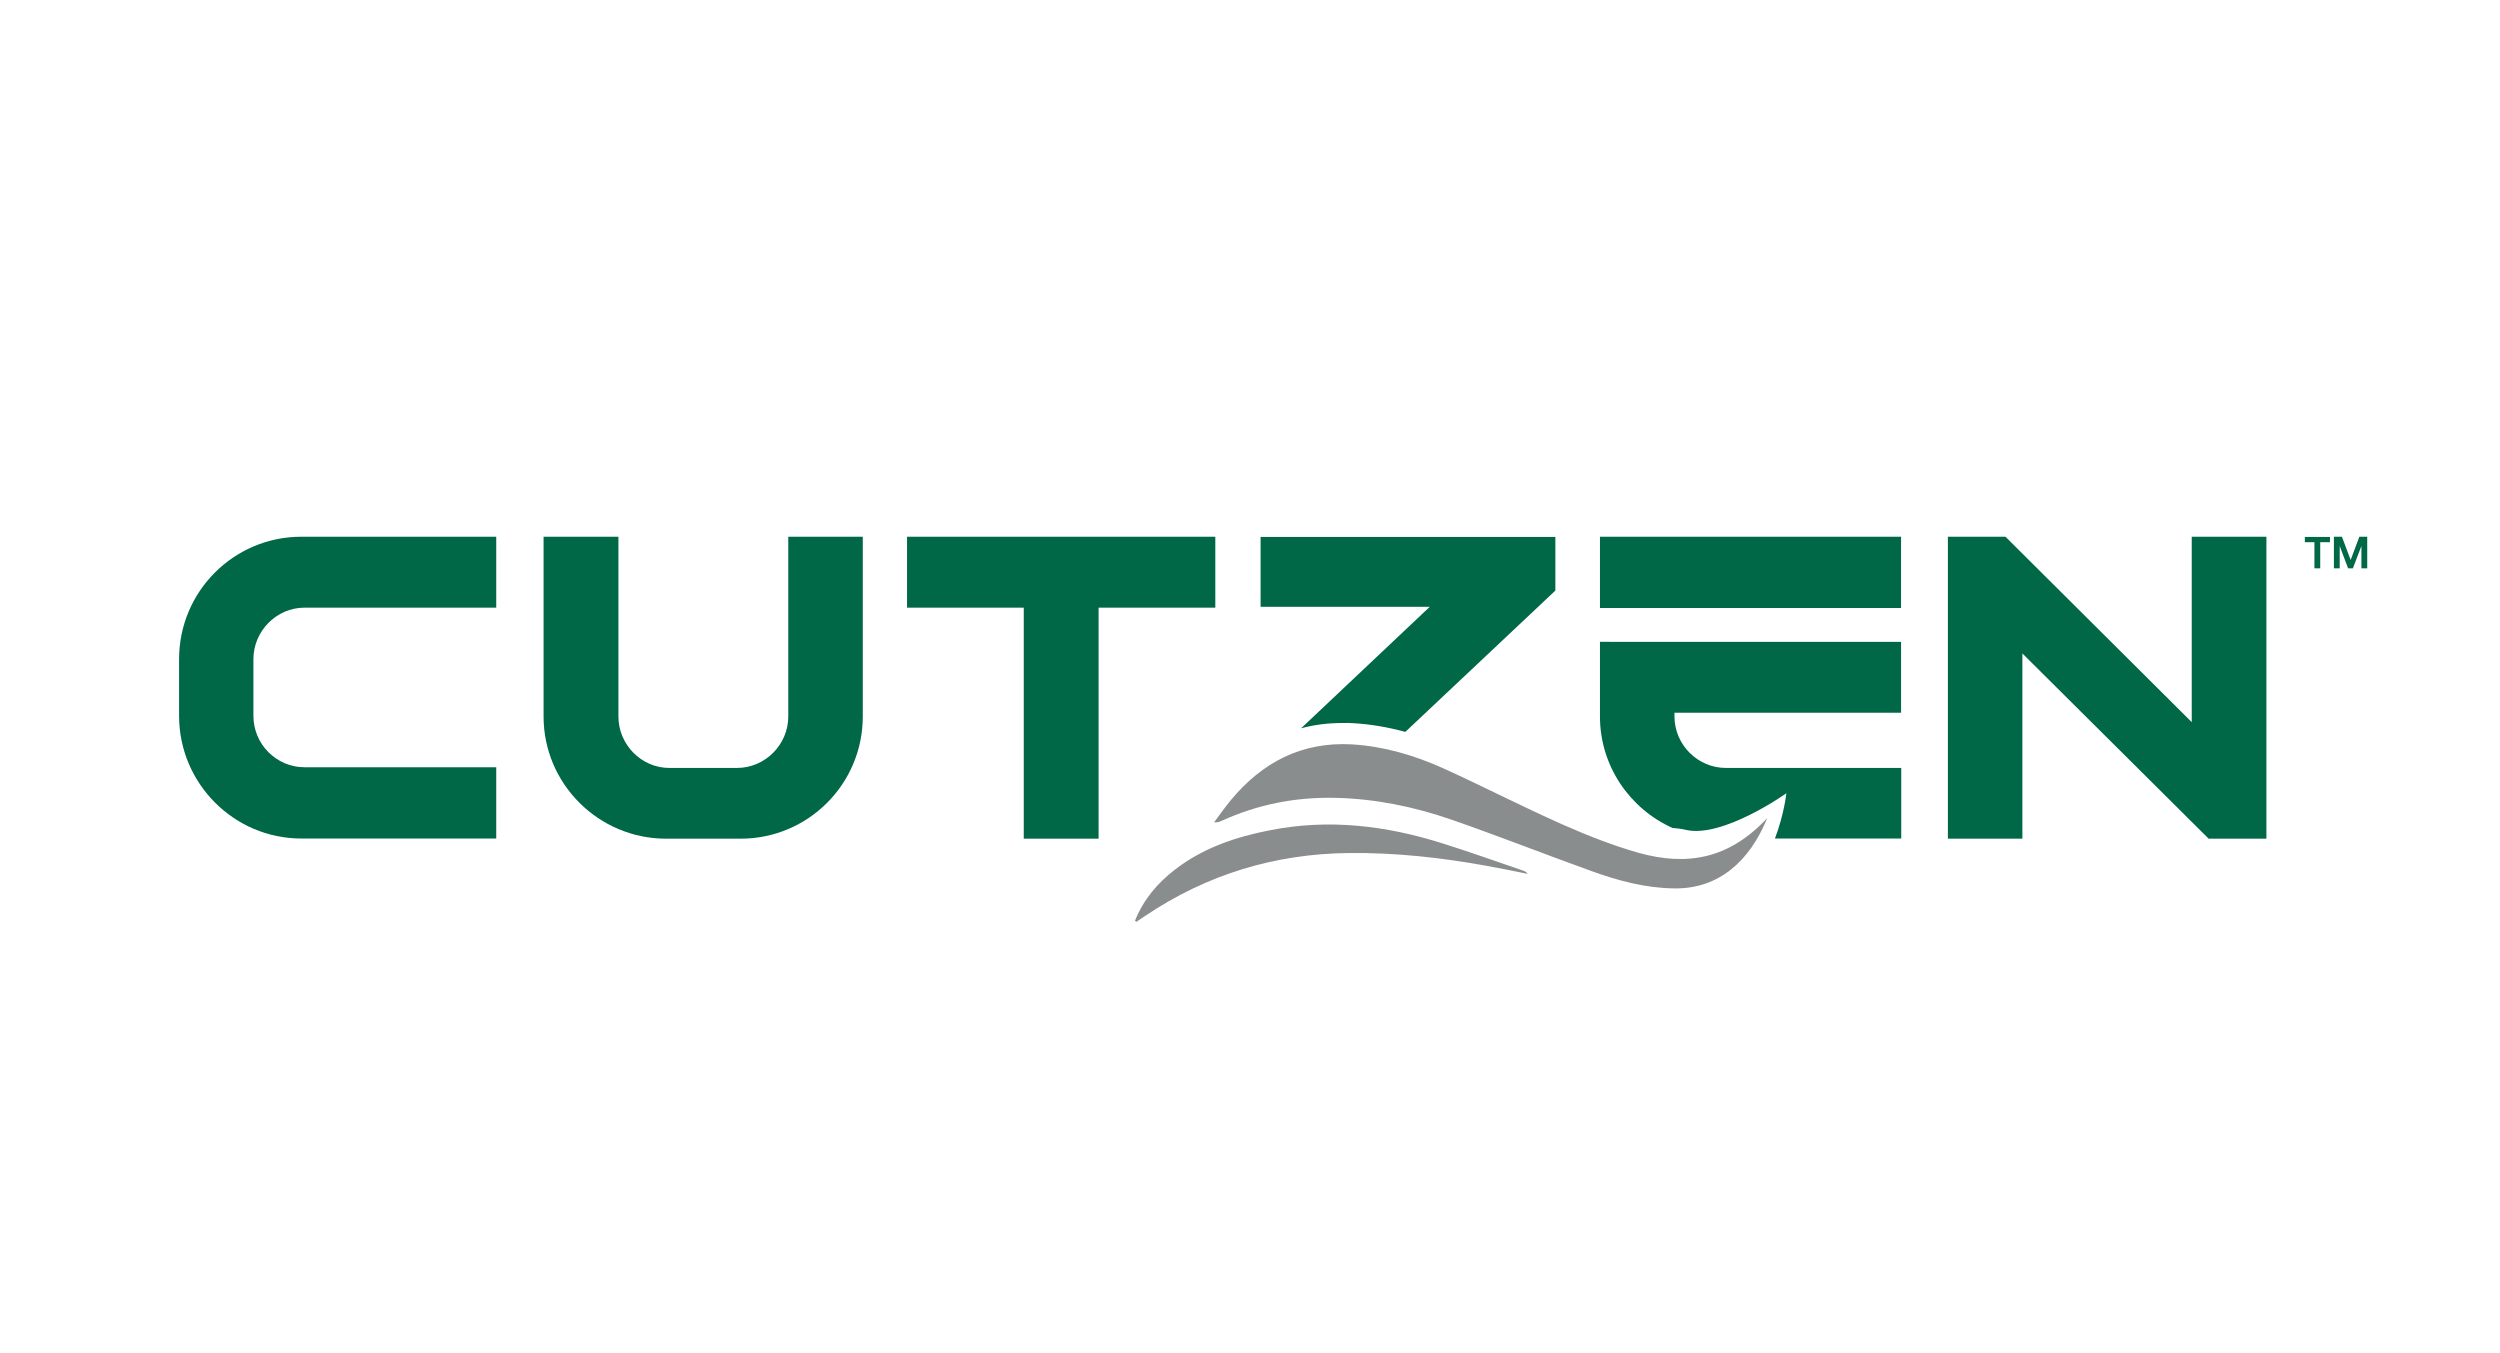
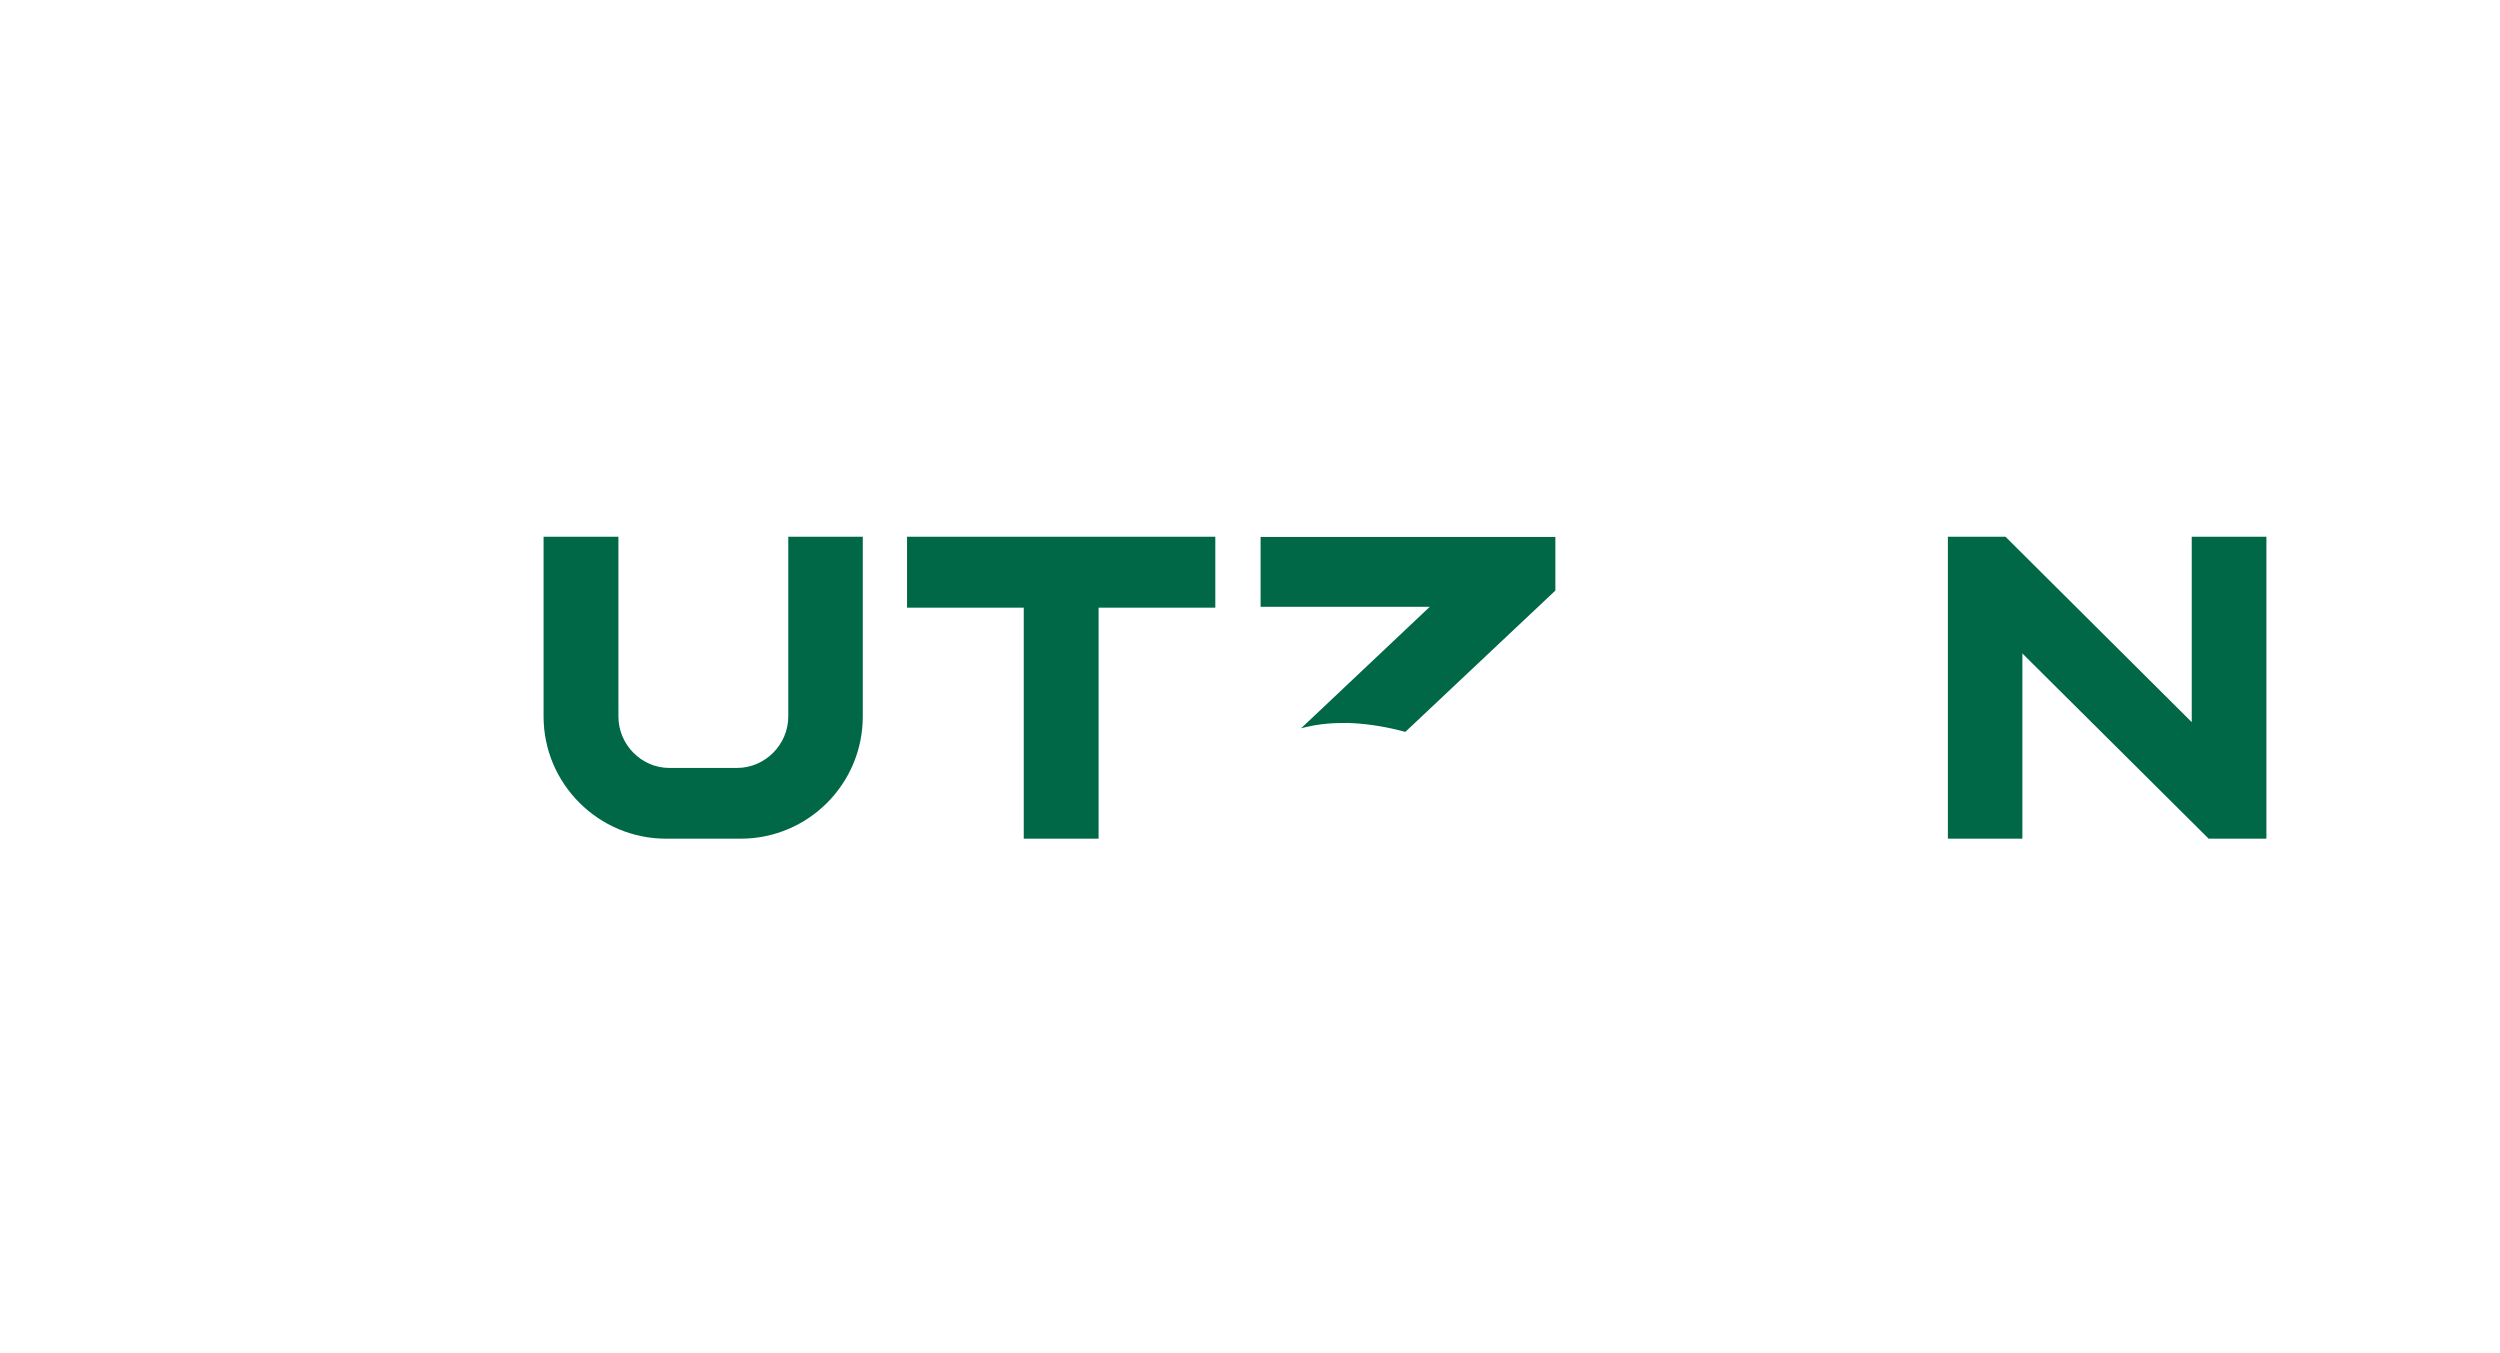
<svg xmlns="http://www.w3.org/2000/svg" version="1.1" id="Layer_1" x="0px" y="0px" viewBox="0 0 1463 792" style="enable-background:new 0 0 1463 792;" xml:space="preserve">
  <style type="text/css">
	.st0{fill:#006747;}
	.st1{fill-rule:evenodd;clip-rule:evenodd;fill:#006747;}
	.st2{fill:#898D8D;}
</style>
  <g>
-     <path class="st0" d="M1354.4,332.6v-15.3h-5.6v-3.1h14.7v3.1h-5.7v15.3H1354.4z M1365.8,332.6v-18.5h4.7l5.1,13.6l5.1-13.6h4.6   v18.5h-3.4v-13.1l-5,13.1h-2.8l-4.9-13.1v13.1H1365.8z" />
-   </g>
+     </g>
  <path class="st1" d="M433.4,490.8h-43.6c-39.4,0-71.7-32-71.7-71.5V314.1h43.8v105.2c0,16.4,13.4,30.1,29.8,30.1h39.6  c16.5,0,30-13.7,30-30.1V314.1h43.6v105.2C504.9,458.8,472.9,490.8,433.4,490.8L433.4,490.8z" />
  <path class="st1" d="M642.9,355.6v135.2h-43.8V355.6h-68.3v-41.5h16.6c49.1,0,98.1,0,147.2,0h16.6v41.5H642.9z" />
  <polygon class="st1" points="1282.6,422.6 1282.6,314.1 1326.3,314.1 1326.3,490.8 1292.5,490.8 1183.5,382.4 1183.5,490.8   1139.9,490.8 1139.9,314.1 1173.6,314.1 " />
-   <path class="st1" d="M290.4,314.1v41.5H178.2c-16.5,0-29.9,13.8-29.9,30.1v33.3c0,16.4,13.4,30,29.9,30h112.2v41.7H176.3  c-39.5,0-71.5-32.4-71.5-71.7v-33.3c0-39.5,32-71.6,71.5-71.6H290.4z" />
  <g>
    <path class="st0" d="M791.8,423.2c10.2,0.6,20.3,2.3,30.6,5.1l87.8-82.7v-31.4H737.7v40.9h99l-75.3,71.1c7.7-2.1,15.8-3.1,24.3-3.1   C787.7,423,789.7,423.1,791.8,423.2z" />
  </g>
-   <path class="st2" d="M1034.2,478.7c-10.2,25.1-28.2,41.5-54.3,41.2c-17-0.2-33-4.5-48.7-10.2c-27.2-9.8-54.1-20.4-81.4-29.9  c-22.1-7.7-45-12.4-68.5-12.9c-23.1-0.5-45.3,3.8-66.5,13.5c-1.2,0.5-2.3,1-4.3,0.8c3.3-4.4,6.4-8.9,9.9-13.1  c18.3-22,41.4-34.1,70.6-32.5c18.8,1.1,36.7,6.4,53.8,14.1c23.3,10.6,46.2,22.4,69.6,32.8c14.5,6.4,29.4,12.3,44.6,16.6  C987.4,507,1012,502.6,1034.2,478.7z M664.9,539.5c1.8-1.2,3.6-2.4,5.4-3.6c36-24.2,75.8-36.3,119.2-36.7  c27.3-0.3,54.3,2.7,81.1,7.6c7.8,1.4,15.6,3,23.4,4.6c-0.8-1.1-1.8-1.7-2.9-2c-15.8-5.4-31.5-11-47.4-16  c-32.8-10.3-66-14.3-100.2-7.6c-20.2,3.9-39.3,10.3-55.8,23c-10.4,8-18.6,17.7-23.5,30C664.4,538.9,664.7,539.2,664.9,539.5z" />
  <g>
-     <path class="st0" d="M936.3,375.6v43.7c0,29,17.5,54,42.4,65.2c2.6,0.2,5.2,0.5,7.7,1.1c21.6,5.2,59-21.4,59-21.4   s-1.3,12.3-6.7,26.5h73.9v-41.3H1010c-16.6,0-30.1-13.7-30.1-30.1v-2.2h132.6v-41.5c-49.3,0-110.1,0-159.5,0H936.3z" />
-     <path class="st0" d="M1095.9,314.1c-47.6,0-95.2,0-142.9,0h-16.7v41.7h16.7c47.6,0,95.2,0,142.9,0h16.6v-41.7H1095.9z" />
-   </g>
+     </g>
</svg>